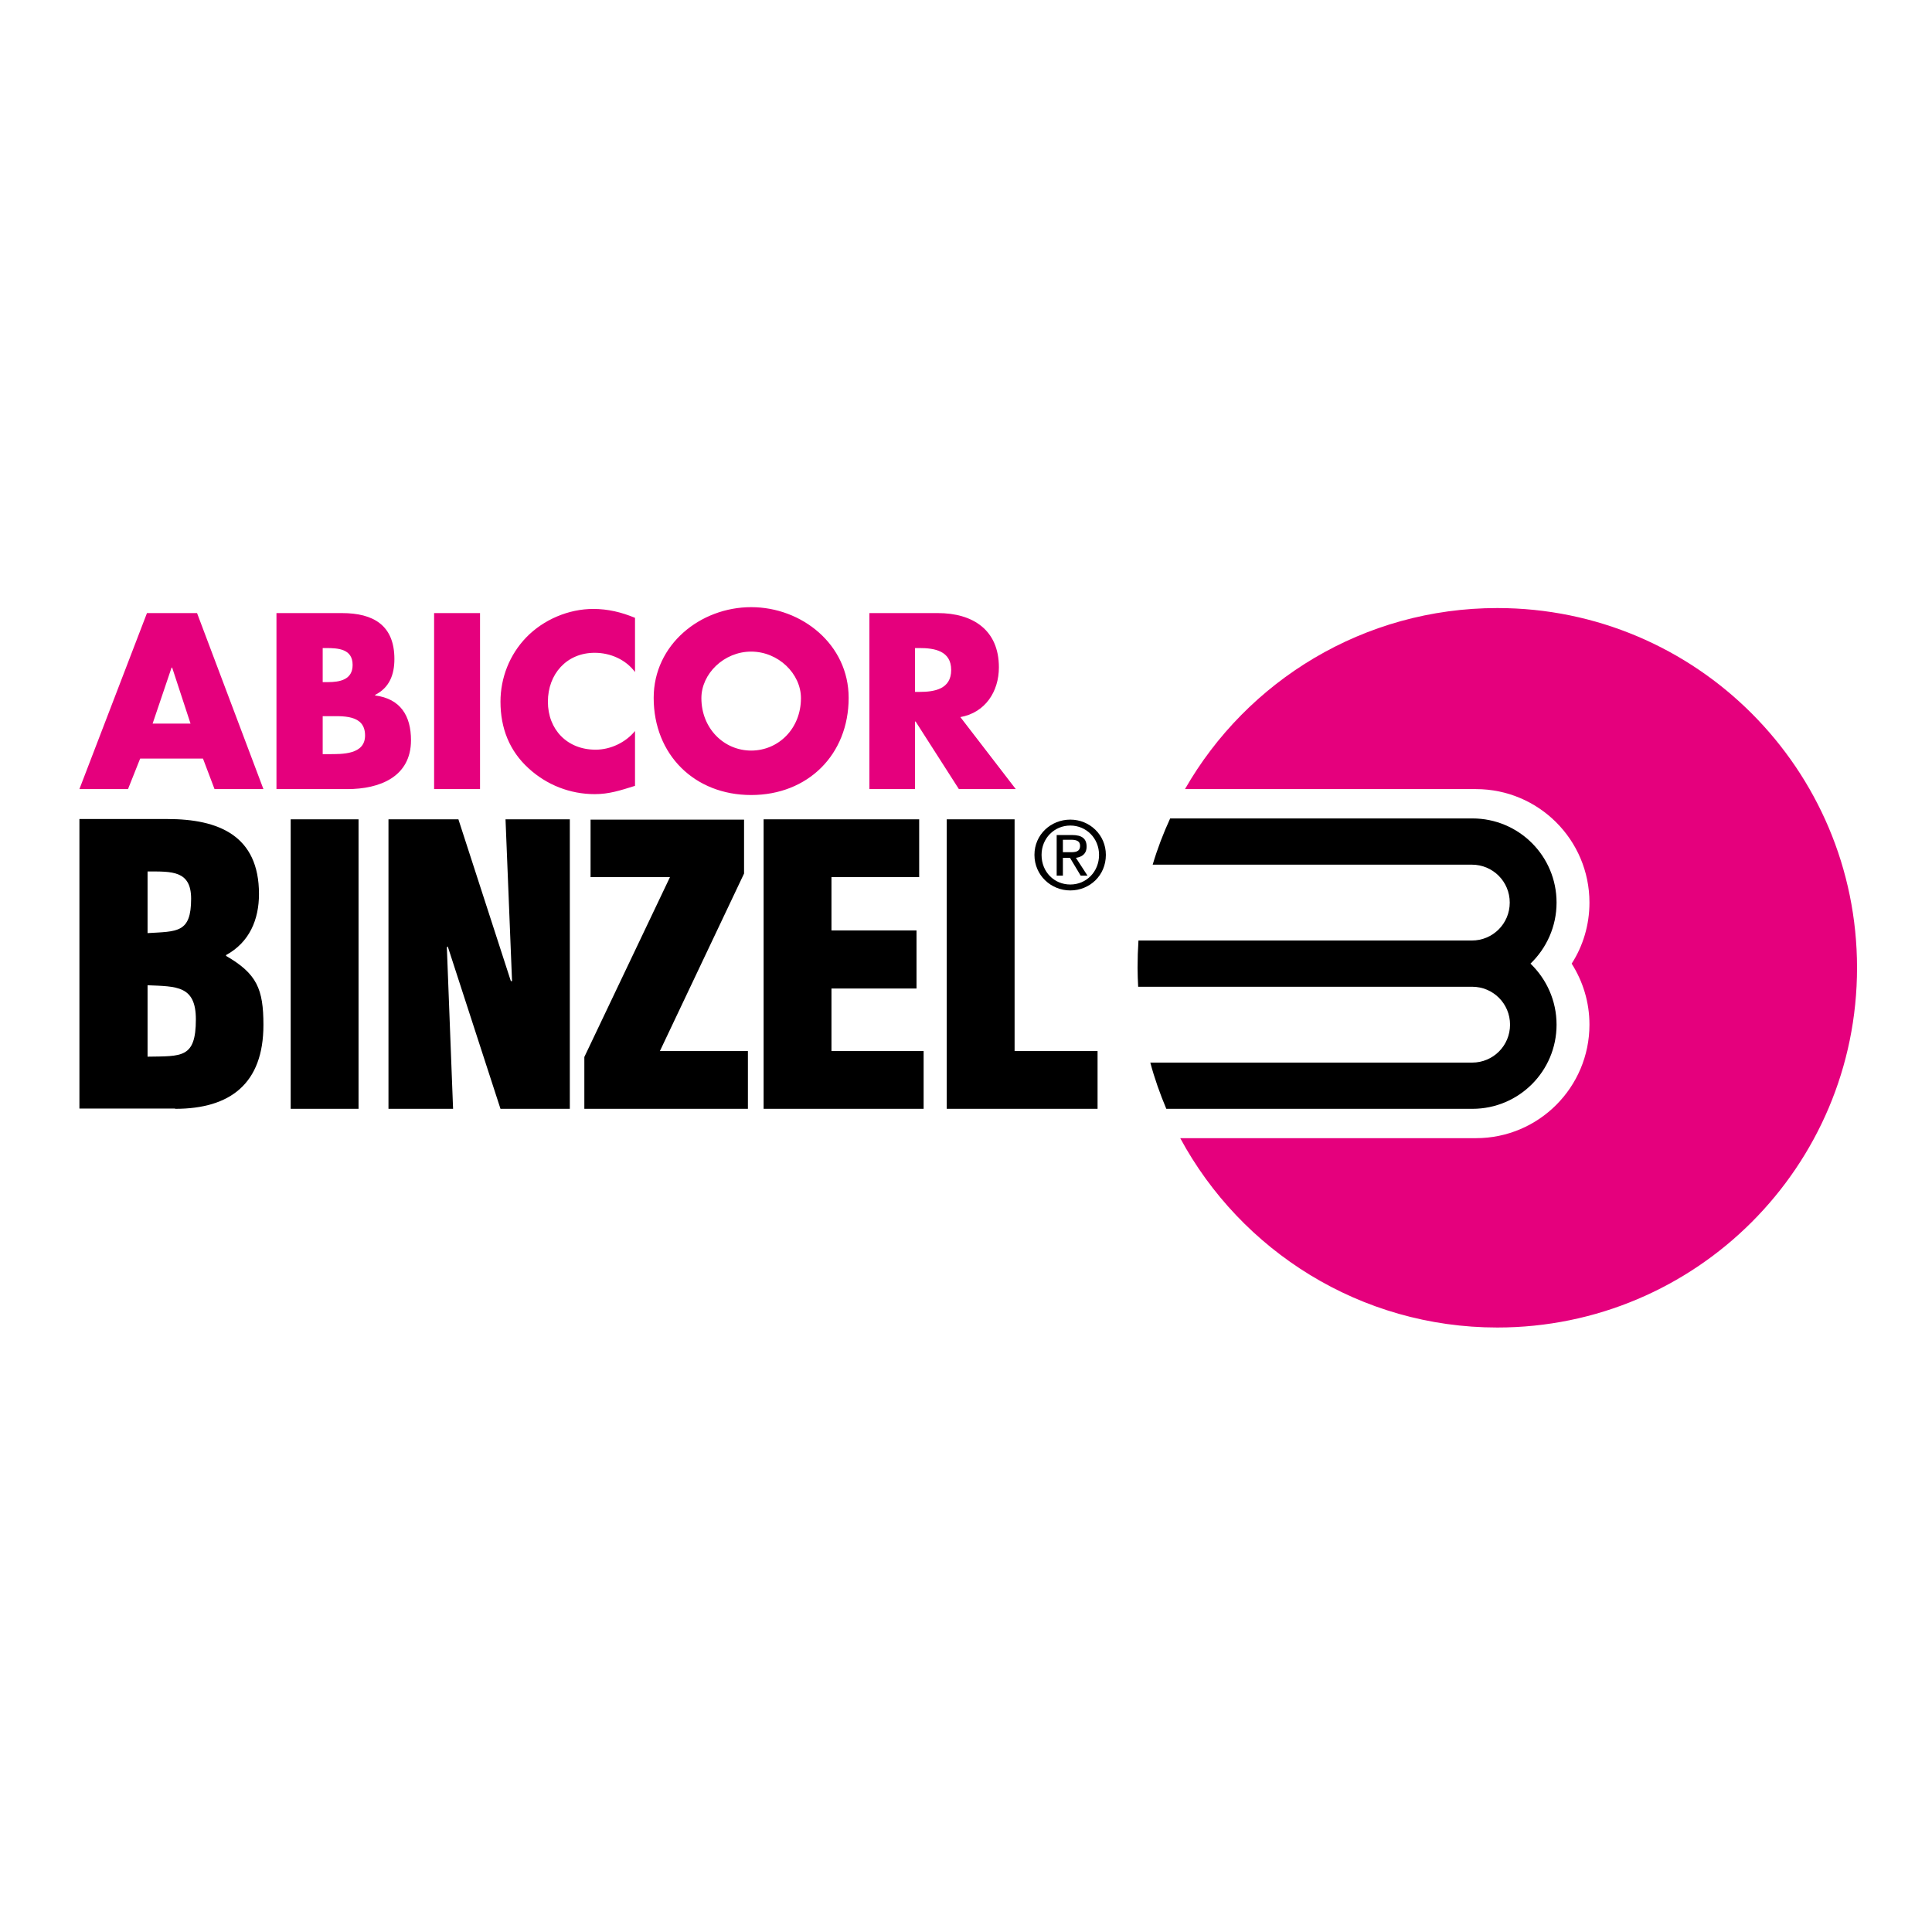
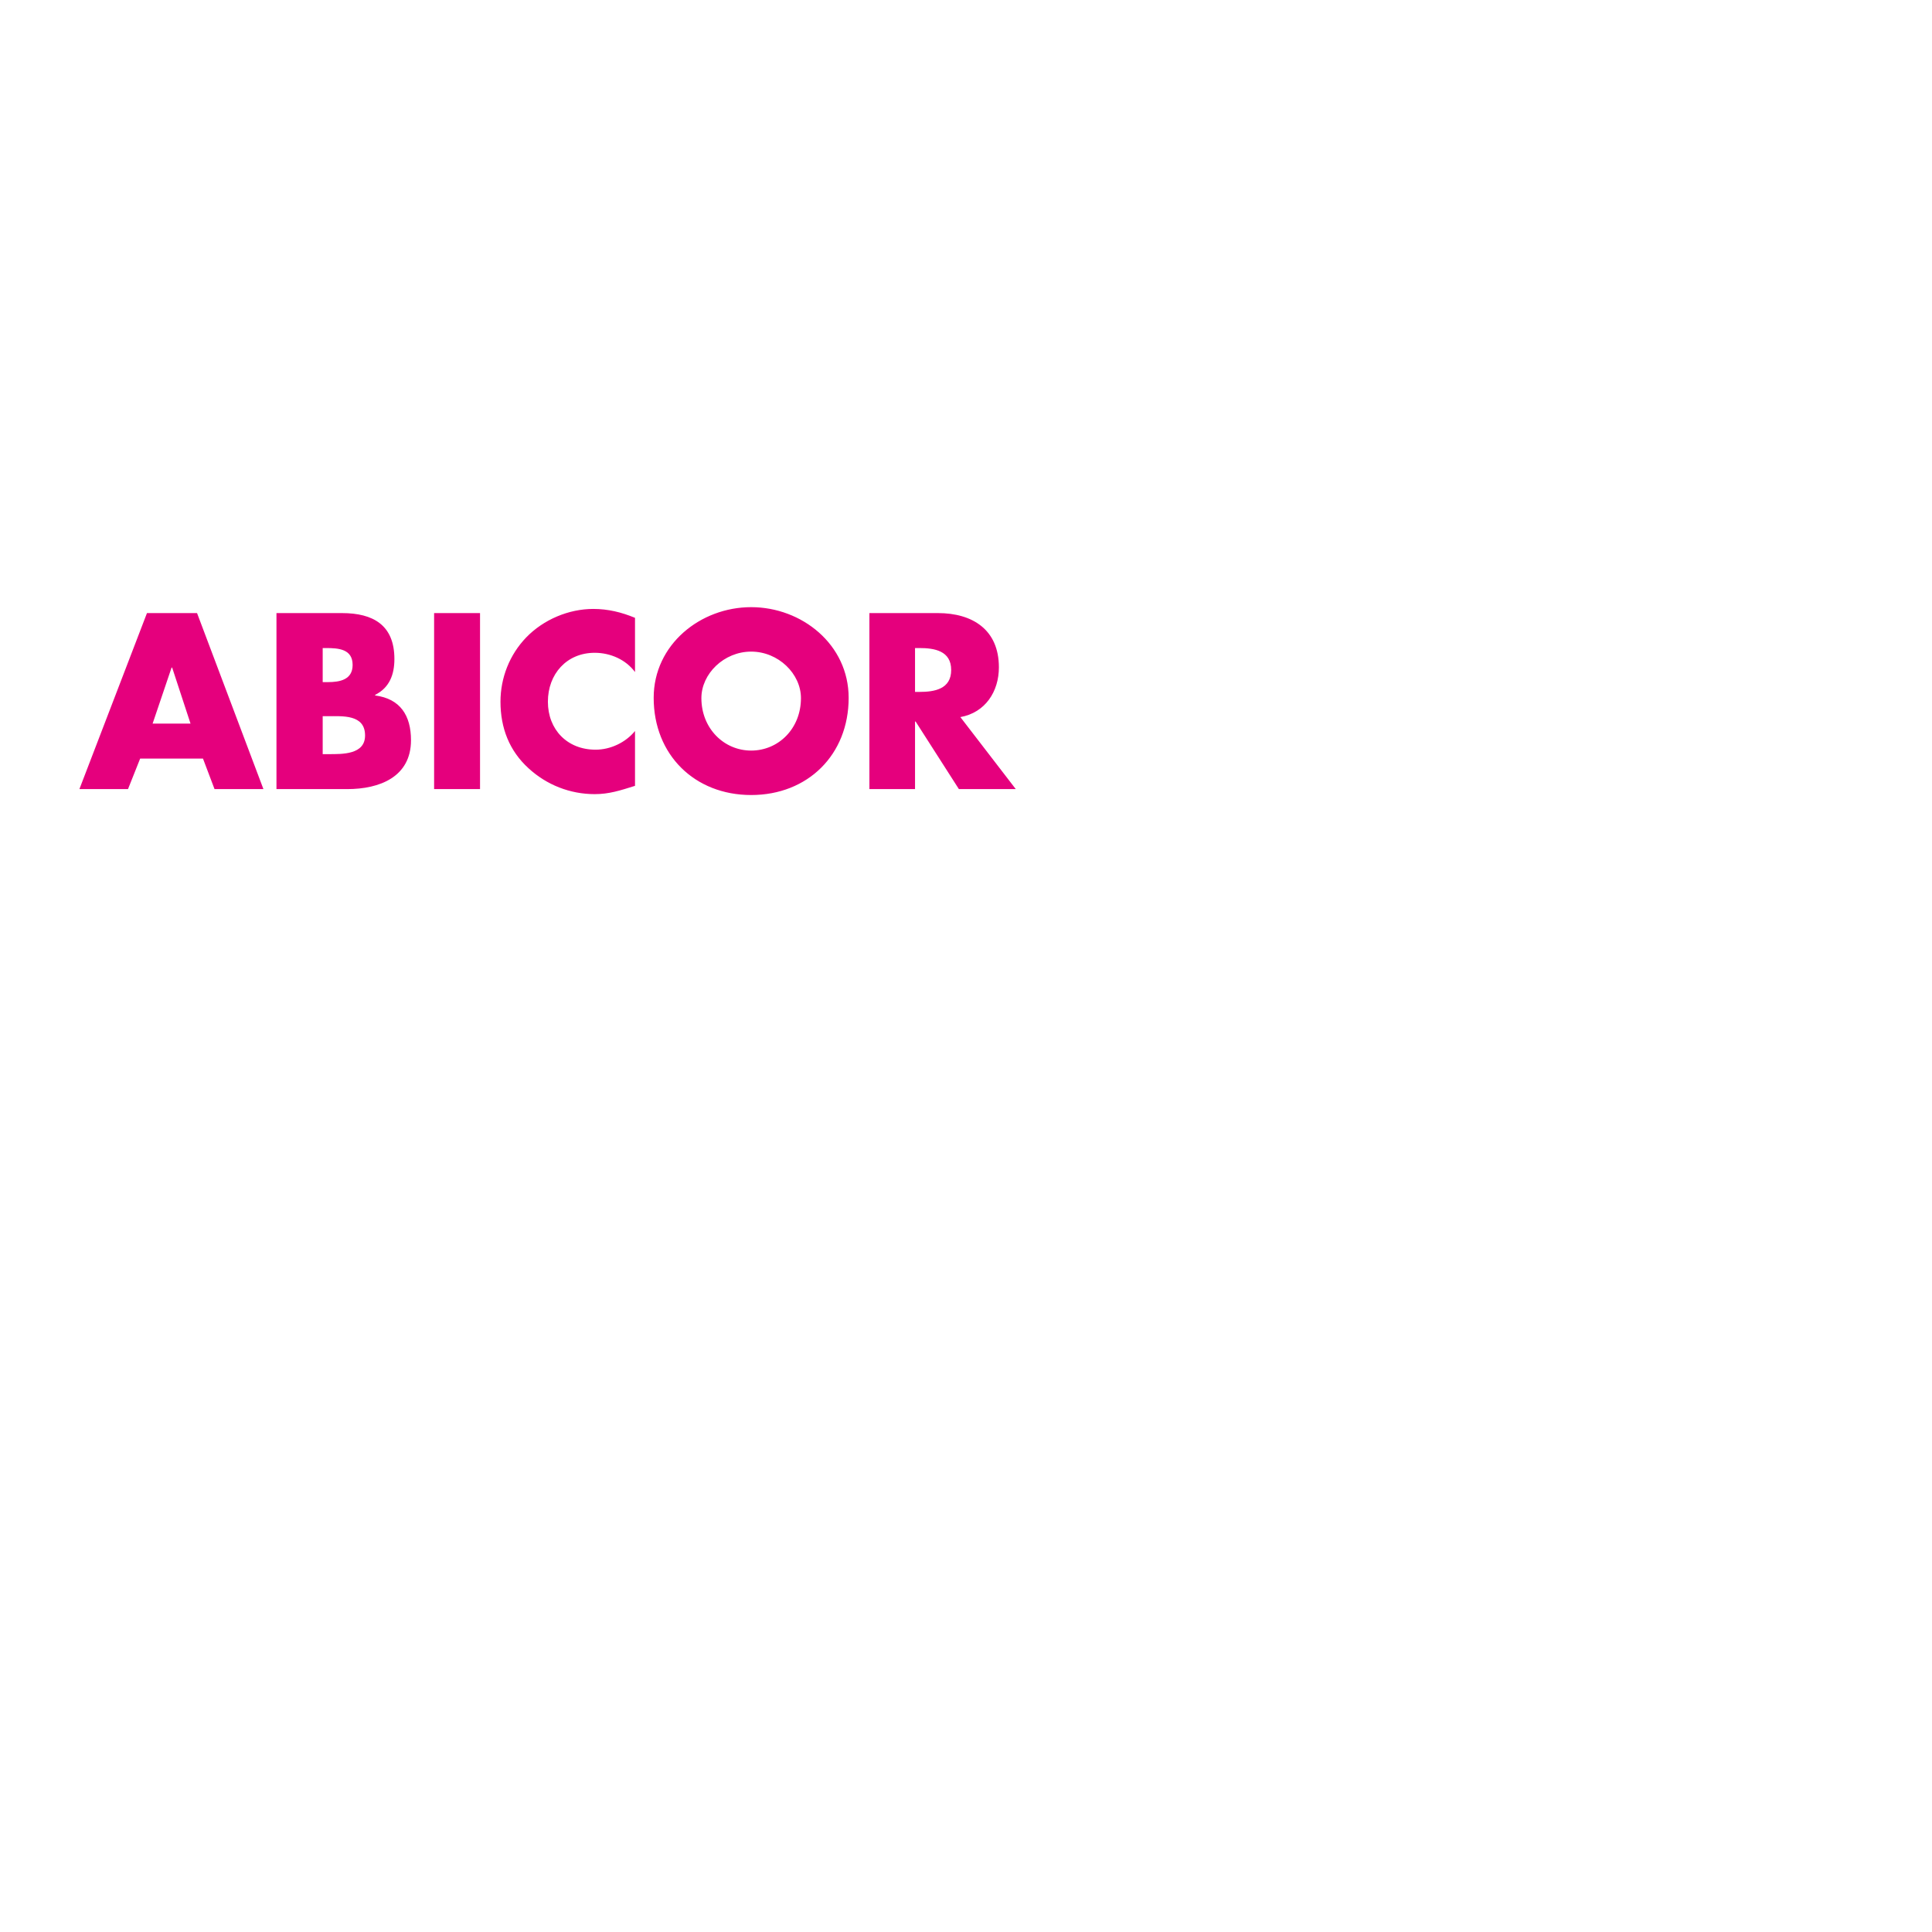
<svg xmlns="http://www.w3.org/2000/svg" version="1.1" id="layer" x="0px" y="0px" viewBox="-153 -46 652 652" style="enable-background:new -153 -46 652 652;" xml:space="preserve">
  <style type="text/css">
	.st0{fill:#E5007D;}
	.st1{fill-rule:evenodd;clip-rule:evenodd;}
	.st2{fill-rule:evenodd;clip-rule:evenodd;fill:#E5007D;}
</style>
-   <path class="st0" d="M246.9,220.3c20.9-36.5,60.3-61.1,105.4-61.1c67.1,0,121.4,54.4,121.4,121.4c0,67.1-54.4,121.4-121.4,121.4  c-46.2,0-86.5-25.9-107-63.9h99.8c21.2,0,38.3-17.2,38.3-38.3c0-7.6-2.2-14.6-6-20.6c3.8-5.9,6-13,6-20.6  c0-21.2-17.2-38.3-38.3-38.3H246.9z" />
-   <path d="M231.2,271.4h112.5c7.1,0,12.8-5.7,12.8-12.8c0-7.1-5.7-12.8-12.8-12.8H236c1.6-5.4,3.6-10.6,5.9-15.6h102  c15.7,0,28.4,12.7,28.4,28.4c0,8.1-3.4,15.4-8.8,20.6c5.4,5.2,8.8,12.5,8.8,20.6c0,15.7-12.7,28.4-28.4,28.4H240.6  c-2.1-5-4-10.3-5.4-15.6h108.6c7.1,0,12.8-5.7,12.8-12.8c0-7.1-5.7-12.8-12.8-12.8H231.1c-0.1-2.1-0.2-4.2-0.2-6.4  C230.9,277.5,231,274.5,231.2,271.4" />
-   <path class="st1" d="M208.2,254.5c6.5,0,12-5,12-12c0-6.8-5.5-11.9-12-11.9c-6.5,0-12.1,5-12.1,11.9  C196.1,249.4,201.7,254.5,208.2,254.5 M198.5,242.5c0-5.6,4.3-9.9,9.7-9.9c5.4,0,9.7,4.3,9.7,9.9c0,5.7-4.3,10-9.7,10  C202.8,252.5,198.5,248.3,198.5,242.5 M205.7,243.5h2.4l3.6,6h2.3l-3.9-6c2-0.3,3.6-1.3,3.6-3.8c0-2.7-1.6-3.9-4.9-3.9h-5.2v13.7  h2.1V243.5z M205.7,241.7v-4.3h2.8c1.5,0,3,0.3,3,2c0,2.1-1.6,2.2-3.3,2.2H205.7z" />
  <path class="st2" d="M-84.5,210l3.9,10.3h16.5l-22.4-59.4h-16.9l-22.8,59.4h16.4l4.1-10.3H-84.5z M-88.7,198.2h-12.8l6.4-18.9h0.2  L-88.7,198.2z M-44.1,195.7h1.6c5,0,12.7-0.7,12.7,6.5c0,6.5-7.7,6.3-12.3,6.3h-2V195.7z M-35.8,220.3c10.9,0,21.5-4.1,21.5-16.5  c0-8.3-3.6-14-12.1-15.1v-0.2c4.8-2.4,6.5-6.8,6.5-12.1c0-11.4-7.1-15.5-17.7-15.5h-22.1v59.4H-35.8z M-44.1,172.7h1.1  c4.2,0,9,0.3,9,5.7c0,5-4.3,5.8-8.4,5.8h-1.7V172.7z M9,220.3H-6.5v-59.4H9V220.3z M61.3,180.8c-3.1-4.2-8.3-6.5-13.6-6.5  c-9.5,0-15.8,7.2-15.8,16.5c0,9.4,6.5,16.2,16.1,16.2c5,0,10.1-2.4,13.3-6.3v18.5c-5.1,1.6-8.8,2.8-13.6,2.8  c-8.3,0-16.2-3.1-22.3-8.7c-6.5-5.9-9.5-13.6-9.5-22.5c0-8.1,3.1-15.9,8.7-21.7c5.8-6,14.3-9.6,22.6-9.6c5,0,9.5,1.1,14.1,3V180.8z   M100.5,158.9c-17.1,0-32.9,12.6-32.9,30.6c0,19.2,13.8,32.8,32.9,32.8c19.1,0,32.9-13.6,32.9-32.8  C133.4,171.5,117.6,158.9,100.5,158.9 M100.5,173.9c9.2,0,16.8,7.5,16.8,15.7c0,10.3-7.6,17.7-16.8,17.7c-9.2,0-16.8-7.5-16.8-17.7  C83.7,181.4,91.3,173.9,100.5,173.9 M171.1,196c8.4-1.5,13-8.6,13-16.8c0-12.7-8.9-18.3-20.6-18.3h-23.1v59.4h15.4v-22.8h0.2  l14.6,22.8h19.2L171.1,196z M155.8,172.7h1.5c5,0,10.7,0.9,10.7,7.4c0,6.5-5.7,7.4-10.7,7.4h-1.5V172.7z" />
-   <path class="st1" d="M-103.2,286.5c9.8,0.4,16.3,0.1,16.3,11.5c0,13.2-4.8,12.4-16.3,12.6V286.5z M-103.2,248.1  c8.1,0,14.7-0.4,14.7,9.2c0,11.6-4.7,11-14.7,11.6V248.1z M-93.9,328.2c18.6,0,29.8-8.5,29.8-28.3c0-12.1-2.2-17.3-12.6-23.3v-0.3  c7.9-4.3,11.1-12,11.1-20.6c0-19.7-13.6-25.3-30.9-25.3h-29.7v97.7H-93.9z M-32,230.5h-22.9v97.7H-32V230.5z M15.9,328.2h23.4v-97.7  H17.6l2.2,54.6h-0.4L1.7,230.5h-23.6v97.7h21.8l-2.1-54.5l0.3-0.3L15.9,328.2z M46.3,250h26.8l-28.9,60.7v17.5h55.2v-19.5H69.7  l28.4-59.9v-18.2H46.3V250z M158.7,328.2v-19.5h-31.1v-21.1h28.7V268h-28.7v-18h29.6v-19.5h-52.5v97.7H158.7z M217.4,328.2v-19.5  h-28v-78.2h-22.9v97.7H217.4z" />
</svg>